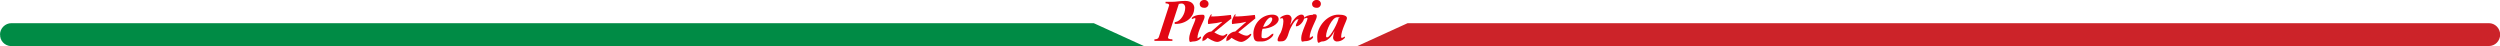
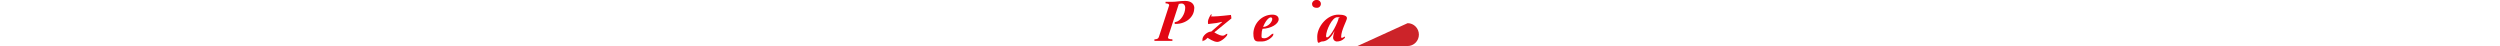
<svg xmlns="http://www.w3.org/2000/svg" height="30.2" viewBox="0 0 1640 30.2" width="1640">
  <g fill="#e20613">
    <path d="m783.5 5.5c0-2.9-2.1-4.9-6-4.9s-5.6.6-8.7.6h-4.2v1c1.8 0 2.6.7 2.3 1.5l-6.7 20.6c-.4 1.1-1.3 1.5-2.9 1.5v1h11.8v-1c-2.4 0-3.2-.6-2.8-1.7l7-21.5c.7-.2 1.3-.3 2-.3 1.1 0 2.2 1 2.2 2.8 0 4.1-3.1 8.8-6.2 9.3-.5 0-.8.3-.8.7s.2.6.7.6c6.9 0 12.2-4.6 12.2-10.2z" />
-     <path d="m789.9 5.1c1.5.2 2.8-.9 2.9-2.4 0 0 0-.1 0-.2 0-1.4-1.1-2.5-2.5-2.5-.1 0-.2 0-.3 0-1.5-.1-2.9 1-3 2.5v.1c0 1.4 1 2.5 2.9 2.5z" />
-     <path d="m787.4 24.1c-.3 0-1.2 1-1.9 1 0-4.8 4.7-12 4.7-13.9s-1-1.5-2.5-1.5c-3.3 0-5.9 1.5-5.9 2.3s.2.4.4.4c.3 0 1-.5 1.5-.5s.5.2.5.5c0 1.5-4.1 9.1-4.1 12.7s.9 2.1 2.7 2.1c3 0 5.1-1.9 5.1-2.6s-.1-.6-.4-.6z" />
    <path d="m804.7 22.2c-.5 0-1.1 1.2-2.6 1.2-2.4 0-5.5-2.2-5.5-2.2l11.2-9.1c0-.8-.2-1.5-.3-2.3 0 0-8.4 1-11.6 1s-.8-.4-.8-1.2h-.8s-1.9 2.7-1.9 4.8.4 1.2 1.5 1.2c2.6-.2 5.2-.6 7.8-1.3v.2s-7.1 6.2-7.1 6.2c-2.6 0-5.8 2.9-5.8 5.1s.3.9.6.9 1.2-.2 2.8-1.9c.6.4 3.9 2.7 6.4 2.7s6.5-3.8 6.5-4.8-.2-.4-.4-.4z" />
-     <path d="m820.4 22.2c-.5 0-1.1 1.2-2.6 1.2-2.4 0-5.5-2.2-5.5-2.2l11.2-9.1c0-.8-.2-1.5-.3-2.3 0 0-8.4 1-11.6 1s-.8-.4-.8-1.2h-.8s-1.9 2.7-1.9 4.8.4 1.2 1.5 1.2c2.6-.2 5.2-.6 7.8-1.3v.2s-7.1 6.2-7.1 6.2c-2.6 0-5.8 2.9-5.8 5.1s.3.9.6.9 1.2-.2 2.8-1.9c.6.4 3.9 2.7 6.4 2.7s6.5-3.8 6.5-4.8-.2-.4-.4-.4z" />
    <path d="m838.8 12.6c0-1.7-1.4-3-4.2-3-6.7.1-12.1 5.5-12.4 12.2 0 6.2 2.1 5.4 5.8 5.4s7.3-3.3 7.3-4.5-.2-.5-.5-.5c-.8 0-2.8 2.9-5.3 2.9s-1.9-.8-1.9-2.6c0-1.2.2-2.5.6-3.6 5.7-.2 10.6-3.2 10.6-6.3zm-5.2-1.2c.6 0 1 .4 1 1.1 0 1.6-2.3 5-6 5.2 1.3-3.6 3.6-6.3 5-6.3z" />
    <path d="m863.6 5.1c1.5.2 2.8-.9 2.9-2.4 0 0 0-.1 0-.2 0-1.4-1.1-2.5-2.5-2.5-.1 0-.2 0-.3 0-1.5-.1-2.9 1-3 2.5v.1c0 1.4 1 2.5 2.9 2.5z" />
-     <path d="m861.3 9.7c-2.8 0-5 1.1-5.7 1.9v-.2c0-.9-.6-1.7-1.5-1.8-.1 0-.2 0-.4 0-3.5 0-6.5 5.5-7.1 6.5h-.2c.5-1.2.8-2.5.9-3.7 0-1.5-1.1-2.7-2.6-2.7 0 0-.2 0-.3 0-1.8 0-4.6 1.4-4.6 2.1s.1.4.3.4.5-.3.9-.3.9.4.9 2.1c-.1 2.5-.7 5-1.7 7.3 0 0-2.1 3.3-2.1 4.8s1.3 1 2.6 1c2.6 0 3.7-1.8 5.1-6.8.4-1.3 3.5-7.6 5.3-7.6s.3.2.3.6c0 .8-1.3 2.3-1.3 3.3s.2.6.6.6c1.4 0 4.2-2.4 4.8-5.1 0 0 .2.1.2.1.3 0 1-.5 1.5-.5s.5.2.5.5c0 1.5-4.1 9.1-4.1 12.7s.9 2.1 2.7 2.1c3 0 5.1-1.9 5.1-2.6s-.1-.6-.4-.6-1.2 1-1.9 1c0-4.8 4.7-12 4.7-13.9s-1-1.5-2.5-1.5z" />
    <path d="m882.2 24c-.4 0-1.1.8-1.8.8s-.6-.2-.6-.7c0-4.3 3.8-10.7 3.8-12.2s-2.1-2.3-5.6-2.3c-7.7 0-13.9 8.1-13.9 14.5s1.4 3.1 3.2 3.1c5 0 7.9-6.5 7.9-6.5h.2c-.5 1.3-.8 2.5-.9 3.8s.8 2.5 2.1 2.7h.5c3 0 5.2-2.1 5.2-2.7s-.2-.6-.3-.6zm-11.7.5c-.4 0-.6-.2-.6-.9 0-3.7 4-12.3 7.3-12.3s.9.3.9.7c0 1.8-5.2 12.5-7.5 12.5z" />
  </g>
-   <path d="m0 22.7c0-4.1 3.4-7.5 7.5-7.5s.4 0 .5 0h709.5l32.9 15h-741.9c-4.1.5-7.9-2.3-8.4-6.4 0-.3 0-.7 0-1z" fill="#008b45" />
-   <path d="m1631.6 30.2h-741.1l32.9-15h709 .3c4.1 0 7.4 3.4 7.4 7.5s-3.3 7.5-7.4 7.5c-.4 0-.7 0-1.1 0z" fill="#cc2329" />
+   <path d="m1631.6 30.2h-741.1l32.9-15c4.1 0 7.4 3.4 7.4 7.5s-3.3 7.5-7.4 7.5c-.4 0-.7 0-1.1 0z" fill="#cc2329" />
</svg>